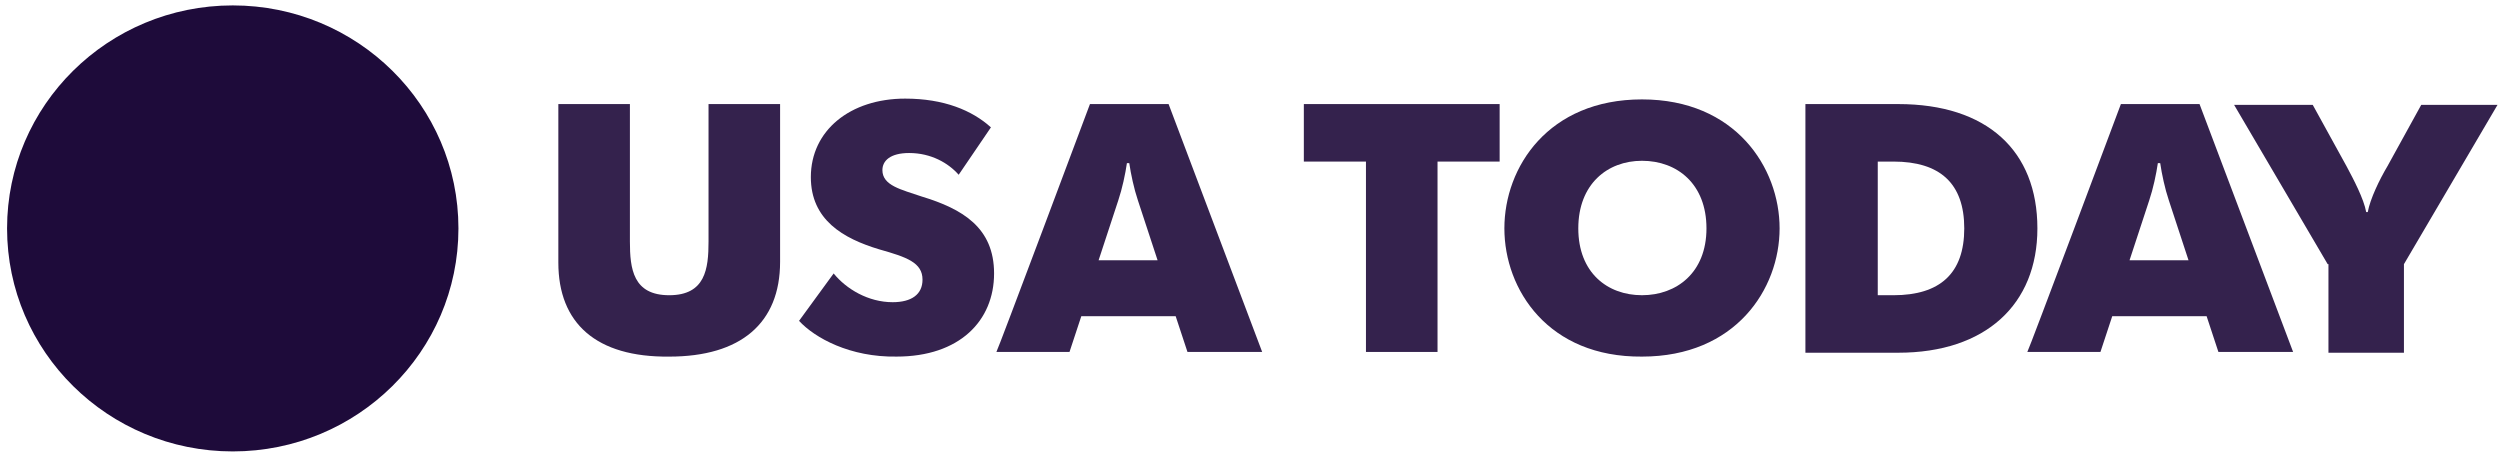
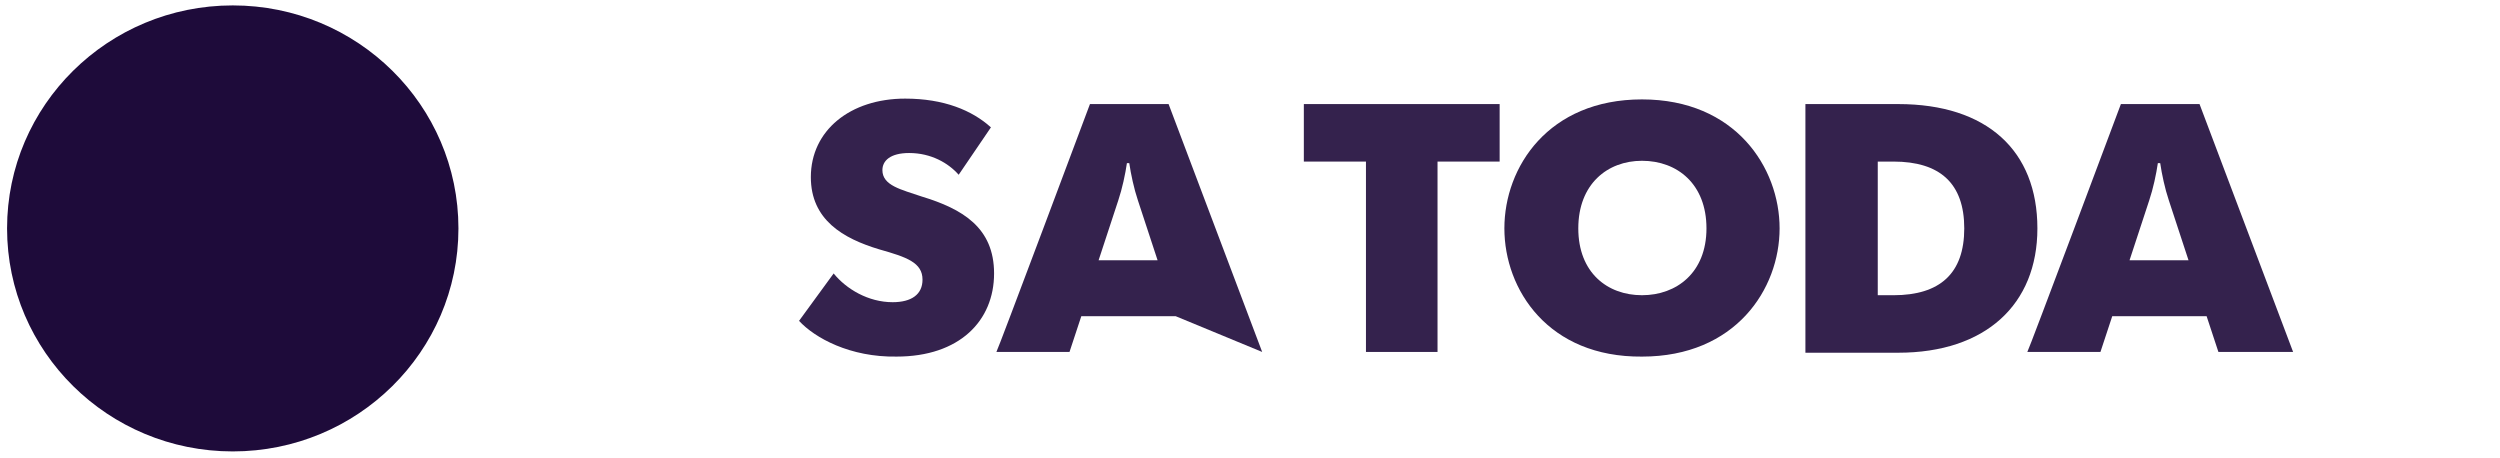
<svg xmlns="http://www.w3.org/2000/svg" width="213" height="39" viewBox="0 0 213 39" fill="none">
  <path d="M19.831 38.461C30.45 38.461 39.059 29.954 39.059 19.461C39.059 8.968 30.45 0.461 19.831 0.461C9.211 0.461 0.602 8.968 0.602 19.461C0.602 29.954 9.211 38.461 19.831 38.461Z" fill="#1E0B3A" />
-   <path opacity="0.9" d="M47.571 22.372V8.867H53.668V20.585C53.668 22.902 53.936 25.153 57.017 25.153C60.099 25.153 60.367 22.902 60.367 20.585V8.867H66.464V22.306C66.464 27.536 63.114 30.383 57.017 30.383C50.787 30.449 47.571 27.536 47.571 22.372Z" fill="#1E0B3A" />
  <path opacity="0.9" d="M68.079 27.336L71.027 23.298C72.099 24.622 73.975 25.747 76.052 25.747C77.66 25.747 78.598 25.085 78.598 23.827C78.598 22.371 77.258 21.908 74.913 21.245C71.831 20.319 69.084 18.73 69.084 15.089C69.084 11.117 72.434 8.402 77.124 8.402C80.407 8.402 82.819 9.395 84.427 10.852L81.68 14.89C80.809 13.897 79.335 13.037 77.459 13.037C75.851 13.037 75.181 13.698 75.181 14.493C75.181 15.817 76.789 16.148 78.531 16.744C82.015 17.803 84.695 19.392 84.695 23.298C84.695 27.336 81.747 30.381 76.387 30.381C72.434 30.448 69.419 28.793 68.079 27.336Z" fill="#1E0B3A" />
-   <path opacity="0.9" d="M92.864 8.867H99.564L107.537 29.986H101.172L100.167 26.94H92.127L91.122 29.986H84.892C84.959 29.986 92.864 8.867 92.864 8.867ZM98.626 22.174L96.951 17.076C96.616 16.083 96.348 14.825 96.214 13.899H96.013C95.879 14.825 95.611 16.083 95.276 17.076L93.601 22.174H98.626Z" fill="#1E0B3A" />
+   <path opacity="0.9" d="M92.864 8.867H99.564L107.537 29.986L100.167 26.94H92.127L91.122 29.986H84.892C84.959 29.986 92.864 8.867 92.864 8.867ZM98.626 22.174L96.951 17.076C96.616 16.083 96.348 14.825 96.214 13.899H96.013C95.879 14.825 95.611 16.083 95.276 17.076L93.601 22.174H98.626Z" fill="#1E0B3A" />
  <path opacity="0.9" d="M116.38 13.766H111.087V8.867H127.769V13.766H122.477V29.986H116.38V13.766Z" fill="#1E0B3A" />
  <path opacity="0.9" d="M128.173 19.458C128.173 14.228 131.925 8.469 139.897 8.469C147.87 8.469 151.622 14.294 151.622 19.458C151.622 24.622 147.87 30.382 139.897 30.382C131.925 30.448 128.173 24.688 128.173 19.458ZM145.391 19.458C145.391 15.685 142.912 13.699 139.897 13.699C136.95 13.699 134.471 15.685 134.471 19.458C134.471 23.232 136.95 25.152 139.897 25.152C142.845 25.152 145.391 23.232 145.391 19.458Z" fill="#1E0B3A" />
  <path opacity="0.9" d="M153.821 8.867H161.727C169.298 8.867 173.586 12.839 173.586 19.459C173.586 25.947 169.164 30.052 161.727 30.052H153.821V8.867ZM159.985 25.153H161.325C165.278 25.153 167.355 23.299 167.355 19.459C167.355 15.62 165.278 13.766 161.325 13.766H159.985V25.153Z" fill="#1E0B3A" />
  <path opacity="0.9" d="M180.7 8.867H187.4L195.373 29.986H189.008L188.003 26.94H179.963L178.958 29.986H172.728C172.795 29.986 180.7 8.867 180.7 8.867ZM186.462 22.174L184.787 17.076C184.452 16.083 184.184 14.825 184.05 13.899H183.849C183.715 14.825 183.447 16.083 183.112 17.076L181.437 22.174H186.462Z" fill="#1E0B3A" />
-   <path opacity="0.9" d="M198.317 22.505L190.345 8.934H197.045L199.925 14.164C200.528 15.289 201.399 16.944 201.6 18.07H201.734C201.935 16.944 202.739 15.289 203.409 14.164L206.29 8.934H212.789L204.816 22.505V30.052H198.384V22.505H198.317Z" fill="#1E0B3A" />
</svg>